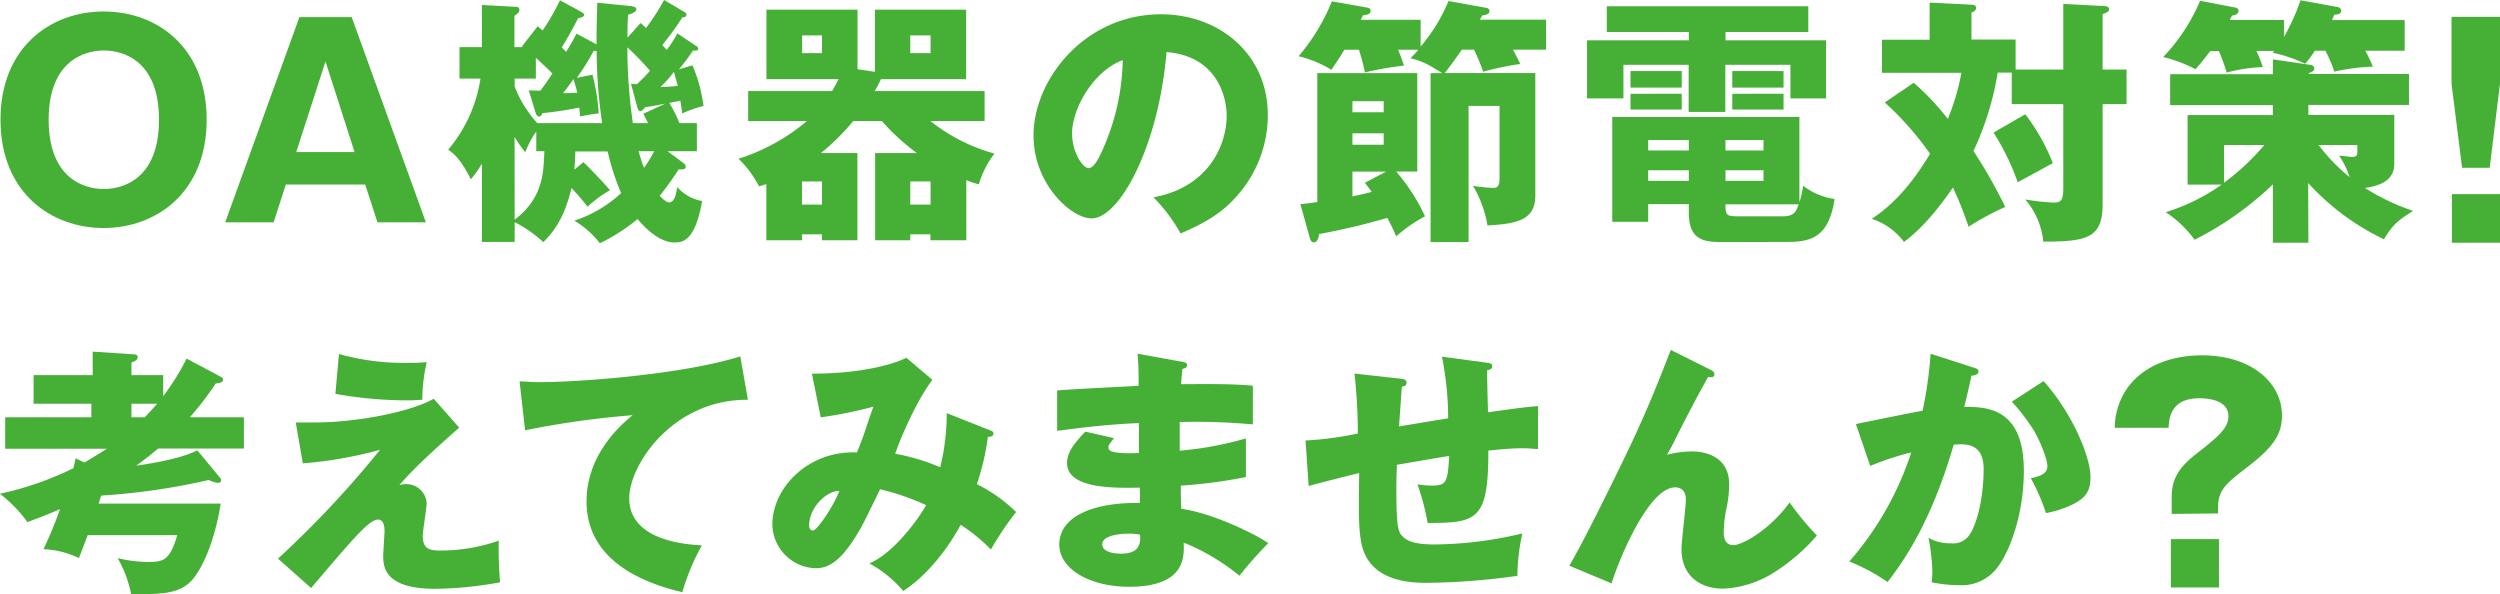
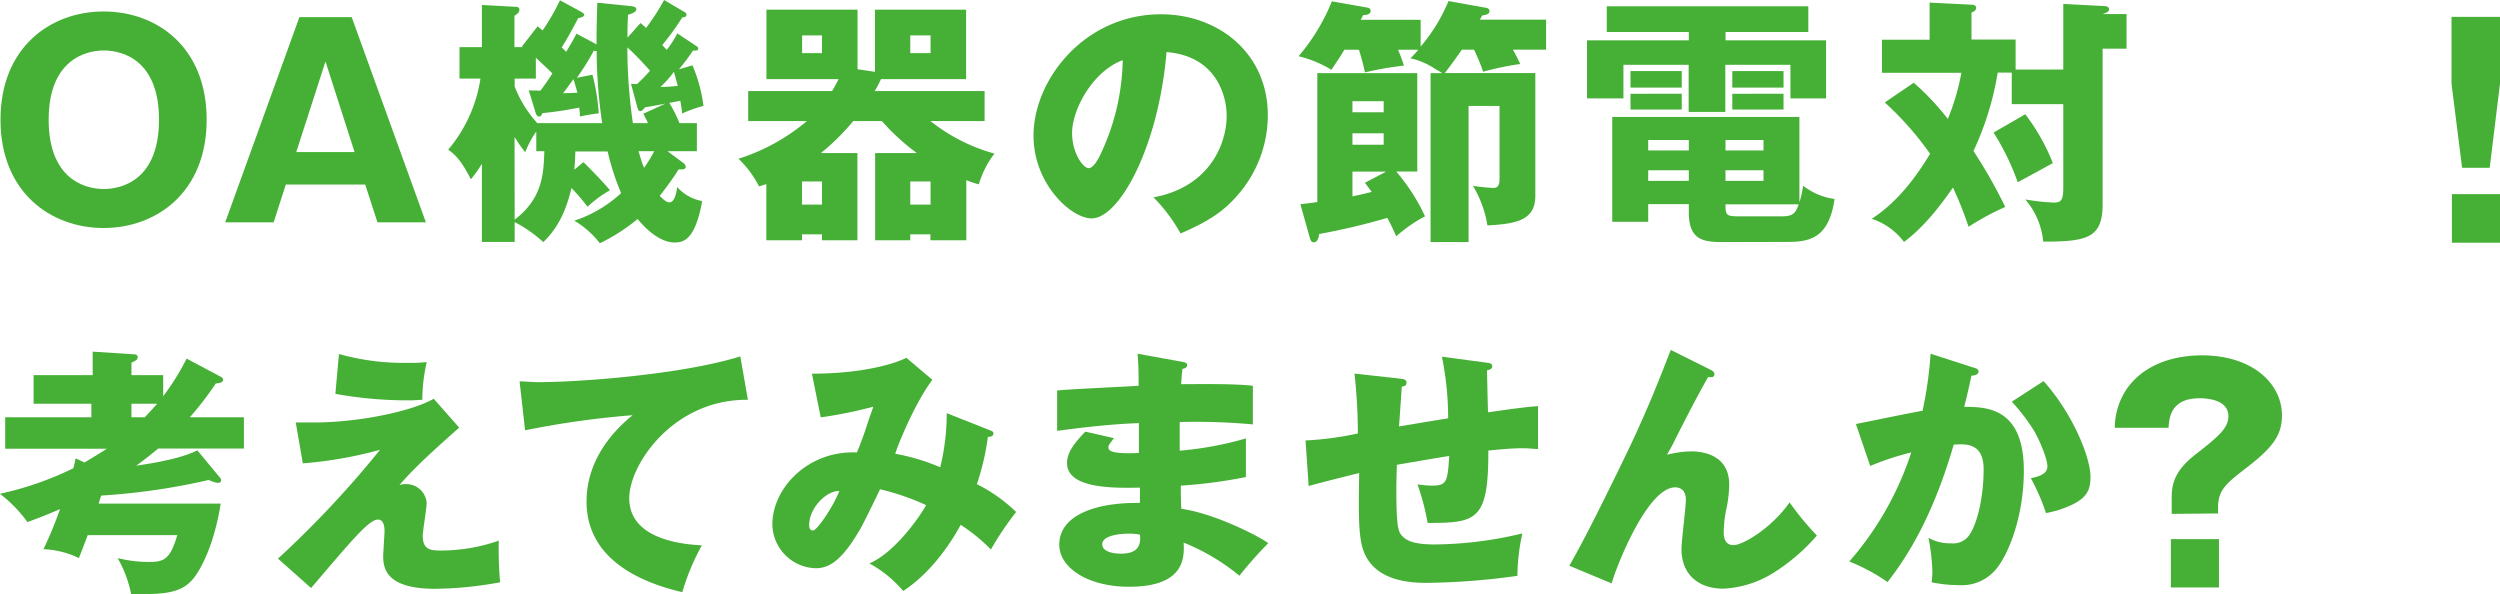
<svg xmlns="http://www.w3.org/2000/svg" width="453.16" height="107.67" viewBox="0 0 453.16 107.67">
  <defs>
    <style>.a{fill:#45b035;}</style>
  </defs>
  <title>booklet58_eco_title</title>
  <path class="a" d="M18.78,41.33C9.2,41.33.09,34.87.09,21.7S9.2,2.08,18.78,2.08,37.46,8.45,37.46,21.7,28.26,41.33,18.78,41.33ZM8.82,21.7c0,10.48,6.23,12.56,10,12.56,3.3,0,10-1.66,10-12.56,0-10.75-6.52-12.55-10-12.55S8.82,11,8.82,21.7Z" />
  <path class="a" d="M51.81,33.45,49.6,40.3H40.82L54.27,3.11h9.48L77.2,40.3H68.42L66.2,33.45Zm12.46-5.89L59,11.14,53.7,27.56Z" />
  <path class="a" d="M125.52,11.84a28.08,28.08,0,0,1,2,7.36,23.16,23.16,0,0,0-3.87,1.37c-.09-1-.19-1.41-.33-2.31-.38.09-.85.19-2,.38a24.53,24.53,0,0,1,1.84,3.68h3.16v5.09H121l2.69,2c.28.19.61.47.61.81,0,.56-.8.51-1.27.47a57.76,57.76,0,0,1-3.45,4.81c.48.47,1.14,1.18,1.75,1.18,1,0,1.32-1.93,1.42-2.78a7.81,7.81,0,0,0,4.53,2.54c-1.33,7.41-3.59,7.51-5.1,7.51-1.7,0-4.11-1.23-6.61-4.25a33.17,33.17,0,0,1-6.84,4.39A16.41,16.41,0,0,0,104.1,40a23,23,0,0,0,8.49-5,44.6,44.6,0,0,1-2.45-7.55h-5.85c-.05,1.61-.1,2.55-.19,3.31l1.65-1.37c.94.9,3.49,3.49,4.81,5.09a21.11,21.11,0,0,0-4.06,3,34.17,34.17,0,0,0-2.92-3.4c-1.32,5.8-3.63,8.35-5.1,9.81a23.55,23.55,0,0,0-5.19-3.63v3.59H87.35V29.68a23.7,23.7,0,0,1-2,2.83c-1.89-3.82-3.26-4.77-4.11-5.38a25.94,25.94,0,0,0,5.85-12.88H83.29V8.54h4.06V.9l6,.33c.28,0,.8,0,.8.52s-.38.75-.9,1.13V8.54h1.47l-.1-.14,2.83-3.63c.47.37.57.47.9.75A38.42,38.42,0,0,0,101.5.05l3.68,2c.52.28.71.42.71.66s-.47.52-1.08.56c-1.28,2.46-2,3.73-3,5.33a6.81,6.81,0,0,1,.8.81c1.22-2,1.46-2.5,1.88-3.31l3.64,1.94c0-3.54.09-5.76.14-7.55l5.66.57c.8.09,1.42.14,1.42.61s-.76.8-1.51,1c-.1,1.79-.1,2.78-.1,4.15l2.36-2.64a8.33,8.33,0,0,1,1,.9A41.26,41.26,0,0,0,120.38,0l3.68,2.17a.56.56,0,0,1,.37.52c0,.38-.37.42-.75.47a52.87,52.87,0,0,1-3.63,5c.42.47.56.61.8.89a19.42,19.42,0,0,0,1.93-3l3.4,2.27c.24.14.38.28.38.47,0,.38-.33.38-.66.38h-.29a37.3,37.3,0,0,1-2.54,3.39ZM95.84,16.37c.76.05,1.46.05,2.12.05.66-.85,1.42-1.93,2.17-3.11-.84-.85-2.45-2.32-3-2.84v3.78H93.29v1.42a20.86,20.86,0,0,0,4.11,6.65h11.75a92,92,0,0,1-1-13.07,1.84,1.84,0,0,1-.52-.05,44.79,44.79,0,0,1-3.07,4.91l2.83-.57a37.28,37.28,0,0,1,1.14,7c-1.18.14-2.22.33-3.4.57a14.2,14.2,0,0,0-.14-1.61c-2.08.43-4.82.85-6.66,1-.14.33-.28.62-.61.62s-.52-.33-.61-.62ZM93.29,39.82c5.1-3.91,5.24-8.35,5.38-12.41H97.21V23.83a17.36,17.36,0,0,0-2,3.77,25.27,25.27,0,0,1-1.94-2.78Zm8.78-22.93c.71,0,.9,0,2.59-.09-.09-.43-.61-2.13-.7-2.46C103.34,15.19,102.59,16.23,102.07,16.89Zm12.31-1.7c.62.05.81.05,1.09.05.75-.71,1.08-1,2.36-2.41-1.28-1.46-2.74-3-4.11-4.24a95.31,95.31,0,0,0,1,13.73h2.74c-.19-.43-.29-.62-.85-1.7l4-1.84c-.61.14-3,.57-3.68.66-.28.38-.61.71-.89.71s-.43-.43-.52-.71Zm1.37,12.22c.52,1.8.76,2.5,1,3a25.06,25.06,0,0,0,1.84-3Zm4-11.65c.89,0,2.26-.09,3.11-.19-.28-1-.47-1.79-.71-2.55A18.71,18.71,0,0,1,119.72,15.76Z" />
  <path class="a" d="M175.16,43.55h-6.51V42.47H165v1.08h-6.37V27.74h7.55a40,40,0,0,1-6.33-5.8h-5.18a41.67,41.67,0,0,1-5.86,5.8h6.61V43.55H149V42.47h-3.63v1.08h-6.46V33.36c-.38.14-.81.28-1.33.42a18.43,18.43,0,0,0-3.72-5,36.21,36.21,0,0,0,12.41-6.84H135.62V16.51h15.2A24.54,24.54,0,0,0,152,14.34H138.93V1.75h16.51v10.8l3.16.47V1.75h16.52V14.34H159.69a21.65,21.65,0,0,1-1.14,2.17h19.92v5.43h-9.82a32.56,32.56,0,0,0,11.61,5.9,17,17,0,0,0-2.83,5.57,14.73,14.73,0,0,1-2.27-.76ZM145.39,6.42V9.63H149V6.42ZM149,37.09v-4.2h-3.63v4.2ZM165,6.42V9.63h3.68V6.42Zm3.68,30.67v-4.2H165v4.2Z" />
  <path class="a" d="M209.09,35.77C219.33,33.88,222.35,26,222.35,21c0-3.82-2-10.85-10.9-11.56-1.46,17.27-8.58,30.15-13.58,30.15-3.69,0-10.53-6.22-10.53-15,0-10.15,9.25-22,23.12-22,10.34,0,19.35,7,19.35,18.31a22,22,0,0,1-5.57,14.58c-2.88,3.35-6.23,5.09-10.24,6.84A30.33,30.33,0,0,0,209.09,35.77ZM194.33,24.11c0,3.63,2,6.37,3,6.37s2-2.12,2.54-3.35a41.3,41.3,0,0,0,3.64-16.23C198.05,12.93,194.33,19.86,194.33,24.11Z" />
  <path class="a" d="M265,9c-1,1.37-1.61,2.31-3.12,4.25h16.42V35.48c0,4.34-3.21,5.1-8.68,5.38A20.45,20.45,0,0,0,267,33.69a36.67,36.67,0,0,0,3.68.38c.66,0,1.13-.29,1.13-1.56V19.2h-5.61V43.88h-6.89V13.26h2.12c-.28-.19-1.08-.66-1.27-.76a13.19,13.19,0,0,0-4.49-1.93c.66-.71,1-1,1.42-1.56h-3.68a30,30,0,0,1,1.08,2.88,60.37,60.37,0,0,0-7.07,1.23c-.15-.62-.38-1.84-1.09-4.11h-2.64c-.76,1.28-1.56,2.46-2.36,3.64a20.74,20.74,0,0,0-5.94-2.46A36.12,36.12,0,0,0,241.42.24l6.37,1.13c.33,0,.66.23.66.61,0,.62-.8.76-1.37.76l-.42.85h10.85V8.45A31,31,0,0,0,262.56.19l6.84,1.23A.65.65,0,0,1,270,2c0,.61-.85.75-1.33.8-.14.24-.23.43-.42.76h12V9h-6c.57,1.09.76,1.42,1.32,2.6A52.39,52.39,0,0,0,268.84,13a34.37,34.37,0,0,0-1.66-4ZM235.71,37c.38,0,2.46-.28,3.07-.37V13.26H256.9V31.09h-3.82a35.09,35.09,0,0,1,5.23,8.12,26.55,26.55,0,0,0-5.23,3.63c-.85-2-1.28-2.69-1.61-3.35a122.58,122.58,0,0,1-12.36,2.93c-.05.38-.19,1.51-1,1.51-.43,0-.61-.52-.71-.9Zm9.44-16.65h5.66v-2h-5.66Zm5.66,3.82h-5.66v2.07h5.66Zm.47,6.93h-6.13v4.49c.94-.19,1.84-.38,3.49-.8-.61-.85-.85-1.14-1.23-1.66Z" />
  <path class="a" d="M312.77,7.31H331V17.84h-6.46V11.75h-11.8v8.54h-6.65V11.75H294.27v6.09h-6.6V7.31h18.45V5.8H291.25V1.13h36.53V5.8h-15Zm0,36.57c-3.54,0-6.65,0-6.65-5.33V37h-7.36V40.2h-6.52v-19h33.93V36.66a15.52,15.52,0,0,0,.66-3,12,12,0,0,0,5.71,2.41c-1,6.88-4.25,7.78-8.45,7.78Zm-7.93-31v3h-9.29v-3Zm0,4.11v2.87h-9.29V17Zm1.28,8.39h-7.36v1.89h7.36Zm0,5.48h-7.36v1.93h7.36Zm6.65-3.59h6.89V25.38h-6.89Zm0,5.52h6.89V30.86h-6.89Zm10.38,6.42c2,0,2.41-.8,2.88-2.17H312.77c0,2,.19,2.17,2.36,2.17Zm.14-26.33v3H314v-3Zm0,4.11v2.87H314V17Z" />
-   <path class="a" d="M374,12.6V.71l7.22.38c.75,0,1.09.23,1.09.56,0,.52-.62.71-1.18.9V12.6h4.34v6.27h-4.34V37c0,6.14-2.79,6.8-10.76,6.8a13.75,13.75,0,0,0-3.26-7.65,39,39,0,0,0,5.19.57c1.32,0,1.7-.47,1.7-2.69V18.87h-9.34V13.16h-2.55a53.8,53.8,0,0,1-4.39,14.21,92.15,92.15,0,0,1,5.76,10.14,48.87,48.87,0,0,0-6.65,3.59A65.73,65.73,0,0,0,354,34c-4.34,6.28-7.17,8.54-8.87,9.86a12,12,0,0,0-5.85-4.2c4.44-2.88,7.84-7.22,10.57-11.79a56.25,56.25,0,0,0-8.21-9.3L346.89,15a45.53,45.53,0,0,1,6.18,6.56,41.19,41.19,0,0,0,2.46-8.36h-14.4v-6h8.64V.47l7.59.38c.24,0,.85.05.85.57s-.56.75-.85.84V7.17h8V12.6Zm-6.89,8.11a36.54,36.54,0,0,1,5,8.87c-.66.33-4.24,2.32-6.37,3.45a44,44,0,0,0-4.38-9Z" />
-   <path class="a" d="M419.61,9.2a27.44,27.44,0,0,1-1.75,2.36,26.49,26.49,0,0,0-5.9-2c.1-.09.19-.23.29-.33H409a26.59,26.59,0,0,1,1.18,2.93,28.88,28.88,0,0,0-6.56,1,34.88,34.88,0,0,0-1.42-3.92h-1.55c-1.33,1.75-2,2.55-2.69,3.3a26.31,26.31,0,0,0-5.85-2.21A33.6,33.6,0,0,0,398.8.14l6.37,1.23a.65.65,0,0,1,.61.56c0,.52-.52.81-1.18.9-.14.24-.28.52-.42.8H414V6.7A37.86,37.86,0,0,0,417,.05l6.7,1.22a.73.73,0,0,1,.67.71c0,.43-.48.71-1.23.66l-.43,1h13.17V9.2h-7.13a28.42,28.42,0,0,1,1.37,2.88,37.86,37.86,0,0,0-7,.9,24.2,24.2,0,0,0-1.6-3.78ZM418.43,44H412V33.41a58.48,58.48,0,0,1-14.2,10.05,20,20,0,0,0-5.24-5,35.39,35.39,0,0,0,10.15-5h-6.18V20.86H412v-1.8H393.37V13.45H412V10.76l6.8,1a.71.71,0,0,1,.7.66c0,.47-.47.61-1,.85v.14h18.16v5.61H418.43v1.8H434v8.91c0,3.4-3.44,4.06-5.33,4.34a40.77,40.77,0,0,0,8.73,4.16c-2.73,1.74-3.58,2.36-5.28,5.14a44.32,44.32,0,0,1-13.73-10.19ZM403.14,33.12a43,43,0,0,0,7.31-6.84h-7.31Zm17.13-6.84a33.23,33.23,0,0,0,5.61,5.81A14.75,14.75,0,0,0,424,28.22c.33,0,2,.23,2.36.23.66,0,.94-.23.94-.89V26.28Z" />
+   <path class="a" d="M374,12.6V.71l7.22.38c.75,0,1.09.23,1.09.56,0,.52-.62.71-1.18.9h4.34v6.27h-4.34V37c0,6.14-2.79,6.8-10.76,6.8a13.75,13.75,0,0,0-3.26-7.65,39,39,0,0,0,5.19.57c1.32,0,1.7-.47,1.7-2.69V18.87h-9.34V13.16h-2.55a53.8,53.8,0,0,1-4.39,14.21,92.15,92.15,0,0,1,5.76,10.14,48.87,48.87,0,0,0-6.65,3.59A65.73,65.73,0,0,0,354,34c-4.34,6.28-7.17,8.54-8.87,9.86a12,12,0,0,0-5.85-4.2c4.44-2.88,7.84-7.22,10.57-11.79a56.25,56.25,0,0,0-8.21-9.3L346.89,15a45.53,45.53,0,0,1,6.18,6.56,41.19,41.19,0,0,0,2.46-8.36h-14.4v-6h8.64V.47l7.59.38c.24,0,.85.05.85.57s-.56.75-.85.84V7.17h8V12.6Zm-6.89,8.11a36.54,36.54,0,0,1,5,8.87c-.66.33-4.24,2.32-6.37,3.45a44,44,0,0,0-4.38-9Z" />
  <path class="a" d="M453.16,3.06v12.1l-1.87,15.26h-5l-1.92-15.26V3.06Zm-8.72,32.13h8.72V44h-8.72Z" />
  <path class="a" d="M40.06,68.32a.58.58,0,0,1,.38.52c0,.43-.52.61-1.32.66a55.72,55.72,0,0,1-4.72,6.14h9.81V81.3H28.69c-1.09.89-2,1.65-4,3.11,1.32-.19,7.78-1.08,11.08-2.78l3.87,4.67c.19.23.43.47.43.61,0,.29,0,.62-.62.62A5.86,5.86,0,0,1,37.84,87a119.59,119.59,0,0,1-19.49,2.83c-.18.47-.28.85-.47,1.46H40c-1.08,6.89-3.3,11.56-5,13.64-2.26,2.74-5.56,2.78-11.23,2.78a21.23,21.23,0,0,0-2.45-6.55,23.69,23.69,0,0,0,5.38.7c2.83,0,4.06-.14,5.43-4.86H15.9c-.38,1-.71,1.89-1.6,4.16a16,16,0,0,0-6.42-1.61,71.44,71.44,0,0,0,3-7.27c-1.18.52-2.64,1.14-5.9,2.36a24.82,24.82,0,0,0-5-5.14,57.77,57.77,0,0,0,13.31-4.62c.18-.66.28-1.09.42-1.8l1.61.76c1-.62,2.45-1.46,4.05-2.5H.94V75.64H16.56V73.18H6.09V68H16.8V63.74l7.36.48c.38,0,.8.09.8.52s-.28.61-1.13,1V68h5.75v3.82A43.85,43.85,0,0,0,33.83,65ZM23.83,73.18v2.46h2.4c1.23-1.28,1.84-2,2.27-2.46Z" />
  <path class="a" d="M83.24,77.52c-8,7-9.91,9.35-10.85,10.43a2.61,2.61,0,0,1,1.08-.19,3.69,3.69,0,0,1,3.87,3.4c0,.94-.71,5.1-.71,5.94,0,2.36,1.18,2.69,3.07,2.69A31.81,31.81,0,0,0,90.41,98a68,68,0,0,0,.24,7.55,68.25,68.25,0,0,1-11.75,1.18c-8.45,0-9.44-3.3-9.44-5.85,0-.76.24-4,.24-4.62,0-.38,0-2.08-1.18-2.08-1.61,0-4.49,3.44-12.13,12.41l-6-5.33A183,183,0,0,0,68.89,81.53a74.65,74.65,0,0,1-14,2.46l-1.28-7.41c1.56,0,2.32,0,3.31,0,7.74,0,17.46-1.89,21.7-4.3ZM61.44,64.17A43.45,43.45,0,0,0,74,65.77a26.19,26.19,0,0,0,3.35-.14,31.34,31.34,0,0,0-.8,6.84c-.57,0-1.23.1-2.17.1a74,74,0,0,1-13.59-1.18Z" />
  <path class="a" d="M135.57,72.47c-13.49-.14-21.51,11.71-21.51,17.84,0,7.83,10.66,8.4,13.16,8.54a41.83,41.83,0,0,0-3.54,8.49c-8.26-1.93-17.36-6.32-17.36-16.46,0-8.69,6.51-14.11,8.35-15.62A161.41,161.41,0,0,0,95.18,78l-1-8.87c1,0,2,.14,3.54.14,6.94,0,25.76-1.32,36.47-4.67Z" />
  <path class="a" d="M179.46,78c.52.19.61.33.61.56,0,.62-.66.62-1,.62a44.59,44.59,0,0,1-2,8.58,28.27,28.27,0,0,1,7.12,5.05,53.33,53.33,0,0,0-4.57,6.8,31.85,31.85,0,0,0-5.48-4.48c-1.27,2.35-4.81,8.3-10.42,12a21.17,21.17,0,0,0-6.14-5c4.48-1.89,9-8.21,10.29-10.57a44.76,44.76,0,0,0-8.35-2.88C159,89.79,156.48,95,155.87,96c-3.12,5.33-5.38,7-8,7A8.08,8.08,0,0,1,140,95.08c0-6.61,6.46-13.45,15.33-13.07.33-.81.9-2.18,1.51-4,1.08-3.3,1.27-3.68,1.46-4.29a79.39,79.39,0,0,1-9.53,1.93l-1.6-7.92c9.34,0,15.1-1.84,17.12-2.88l4.72,4c-3.11,4.1-6.13,11.46-6.74,13.4a37.58,37.58,0,0,1,8.16,2.45,41.12,41.12,0,0,0,1.18-9.81ZM146.67,95.22c0,.85.47.94.7.94.76,0,3.78-4.53,4.77-7.17C149.83,88.94,146.67,92,146.67,95.22Z" />
  <path class="a" d="M214.33,65.59c.43.09.85.14.85.61s-.52.61-.85.66c-.19,1.84-.19,2.26-.23,2.78,2.17,0,9.48-.14,13,.29v7a114,114,0,0,0-13.26-.43v5.19a61.25,61.25,0,0,0,12-2.22v7a89.66,89.66,0,0,1-11.8,1.56c0,2,0,2.22.09,4.2,5.9.8,14,4.91,15.76,6.23a73.18,73.18,0,0,0-5.23,5.9,38.26,38.26,0,0,0-10.1-6c.09,2.46.42,8-9.91,8-7.31,0-12.64-3.35-12.64-7.64,0-5.38,6.74-7.69,14.62-7.55,0-1.08,0-1.08,0-2.78-4.67.09-13.21.23-13.21-4.44,0-1.65.85-3.16,3.31-5.71l5.19,1.18c-.85,1.13-1,1.28-1,1.61,0,.51,0,1.32,5.52,1.08,0-.85,0-4.67,0-5.42-5.8.23-10.9.89-14.82,1.41V70.78c2.32-.24,12.65-.71,14.77-.85,0-1.8,0-3.64-.19-5.81Zm-9.76,31.14c-.24,0-4.77,0-4.77,1.93,0,1.56,2.6,1.7,3.4,1.7,2.31,0,3.73-.85,3.44-3.44A9.86,9.86,0,0,0,204.57,96.73Z" />
  <path class="a" d="M269.4,65.73c.66.09,1.09.14,1.09.66s-.57.66-.95.75c0,.24.15,6.94.19,7.6,5.85-.85,7.41-1,9.06-1.13v7.78c-.75,0-1.55-.14-2.73-.14-2.22,0-4.39.24-6.28.42.05,12.65-2.08,13.12-11,13.12a43.44,43.44,0,0,0-1.84-7,15.86,15.86,0,0,0,2.64.23c2.64,0,2.83-.66,3.11-5.37-1.51.23-8.11,1.36-9.48,1.6-.05,1.46-.1,2.88-.1,4.29,0,7.51.38,8,1.28,8.83s2.45,1.32,5.71,1.32a69.76,69.76,0,0,0,15.85-2,36.88,36.88,0,0,0-.9,7.69,126.33,126.33,0,0,1-16.27,1.27c-2.74,0-10.1-.09-11.85-6.51-.71-2.69-.66-6.41-.56-13.4-5.67,1.42-7.32,1.84-9.16,2.36l-.56-8.26a57.62,57.62,0,0,0,9.48-1.27,99.78,99.78,0,0,0-.61-10.85l8.16.9c.71.09,1.27.14,1.27.75s-.52.66-.85.71c-.09,1.18-.42,6.18-.51,7.22,1.41-.24,5.94-1,8.91-1.47a56.37,56.37,0,0,0-1.13-11.18Z" />
  <path class="a" d="M310,67c.43.19.76.43.76.85,0,.62-.71.57-1.13.47-1.75,3.07-4,7.37-6.47,12.32-.47.9-.66,1.18-1,1.79a19.12,19.12,0,0,1,4.39-.61c2.93,0,6.89,1.13,6.89,6a21.75,21.75,0,0,1-.42,4,22.2,22.2,0,0,0-.57,4.63c0,1.22.33,2.36,1.79,2.36,1.65,0,6.8-3,10.15-7.74a51.58,51.58,0,0,0,4.95,6,34.87,34.87,0,0,1-8,6.84,18.72,18.72,0,0,1-9,2.79c-4.39,0-7.55-2.51-7.55-7.18,0-1.41.8-7.64.8-8.91,0-1.7-.94-2.27-1.93-2.27-5.1,0-10.76,14.58-11.52,17.41l-7.69-3.21c3-5,9.86-19.2,11.33-22.31,3-6.42,4.86-11.09,7.07-16.8Z" />
  <path class="a" d="M357.69,66.62c.52.14.95.29.95.71,0,.66-1,.76-1.28.76-.7,3.2-1,4.43-1.32,5.66,4.06,0,10.81.14,10.81,11.56,0,7.78-2.46,14.44-4.72,17.46a8.1,8.1,0,0,1-7,3.3,25.25,25.25,0,0,1-5-.52,16.08,16.08,0,0,0,.14-1.75,36.09,36.09,0,0,0-.71-6.32,7.77,7.77,0,0,0,4.1,1,3.57,3.57,0,0,0,2.79-.9c1.6-1.41,3.11-6.7,3.11-12.55,0-4.86-3.39-4.57-5.42-4.43-3.73,12.78-8.17,20-12,24.91a33.73,33.73,0,0,0-6.93-3.73,56.51,56.51,0,0,0,11.23-19.77A50.07,50.07,0,0,0,339,84.46l-2.59-7.6c1.93-.38,10.33-2.12,12.08-2.4a72.51,72.51,0,0,0,1.46-10.34Zm12.74,2.46c5.19,5.8,8.5,13.68,8.5,17.41,0,2.45-.8,3.77-3.35,5A18.49,18.49,0,0,1,370.86,93a37.91,37.91,0,0,0-2.74-6.32c1.28-.28,3-.66,3-2.17,0-1.18-1.18-4.29-2.45-6.47a34.83,34.83,0,0,0-4-5.23Z" />
  <path class="a" d="M393.65,93.15V90.09c0-2.91,1-5.09,4.21-7.63,4.05-3.17,6.07-4.78,6.07-7,0-3.06-3.94-3.27-5.24-3.27-5.3,0-5.5,3.69-5.61,5.35h-9.75a12.83,12.83,0,0,1,2.33-7.27c3.79-5.14,10.17-5.86,13.44-5.86,9.29,0,14.54,5.19,14.54,10.9,0,3.63-1.77,5.91-6.59,9.6-3.69,2.85-5,4-5,7.16v1Zm-.15,4.57h8.72v8.77H393.5Z" />
</svg>